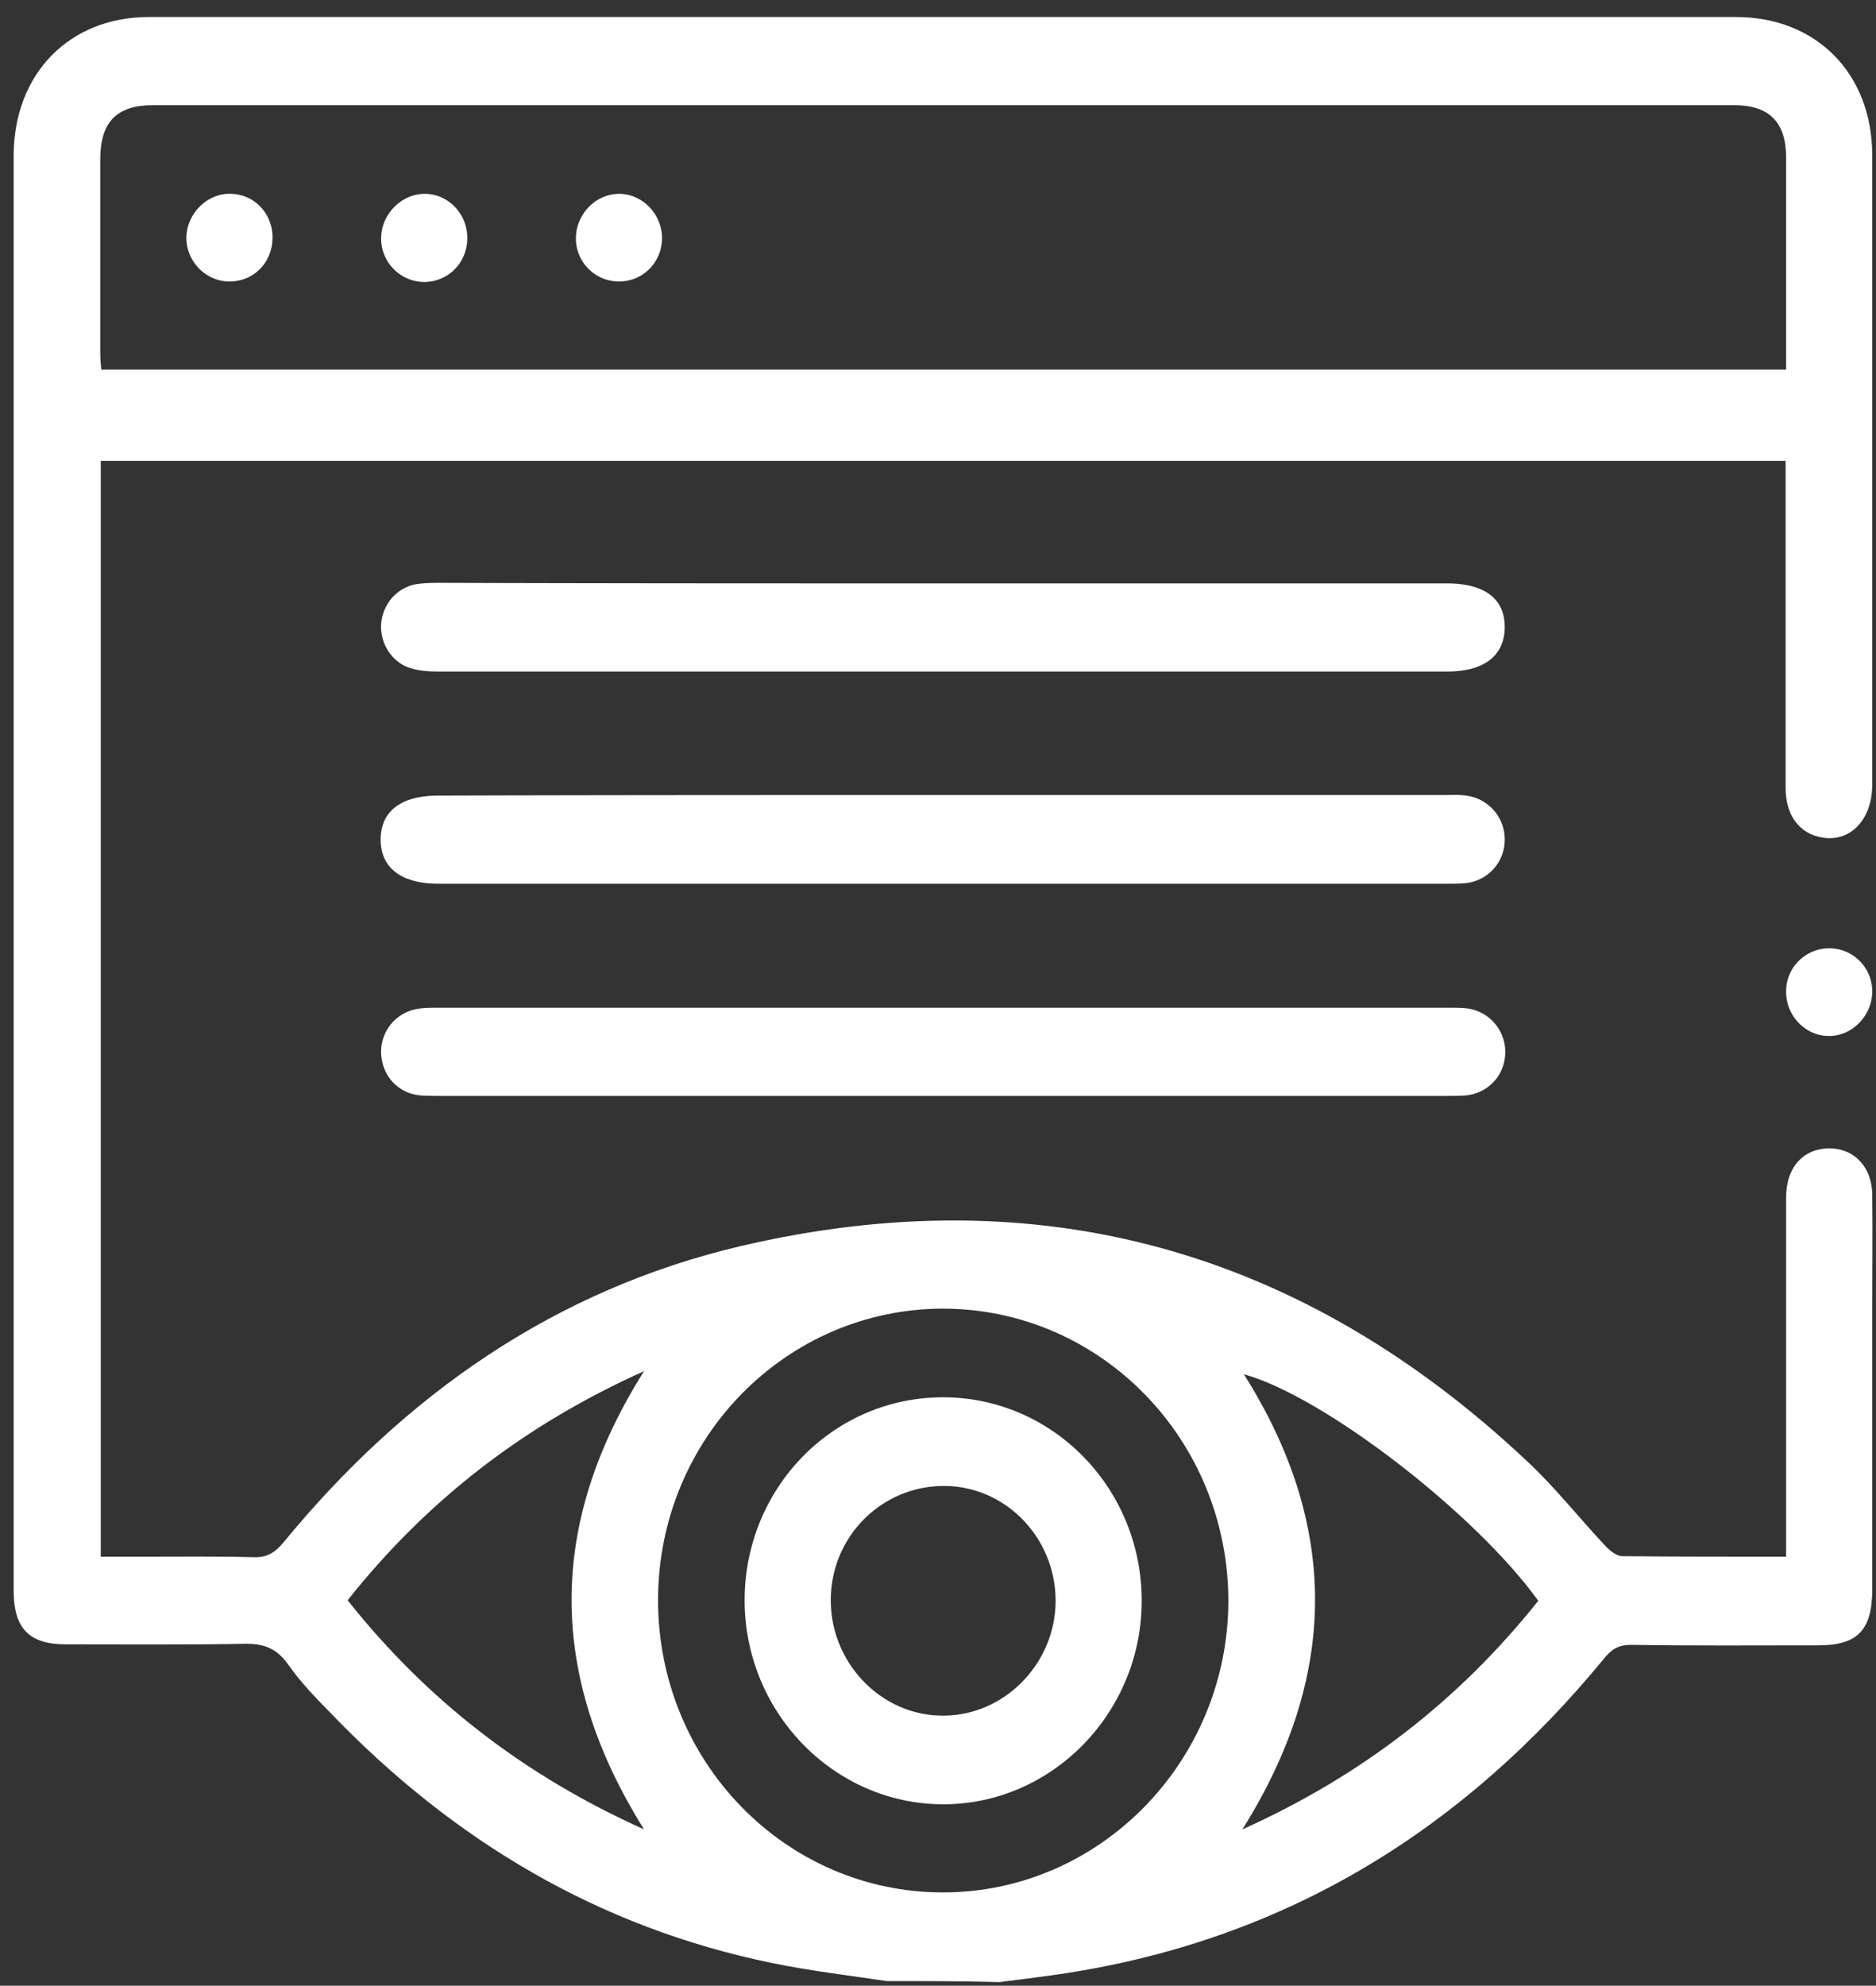
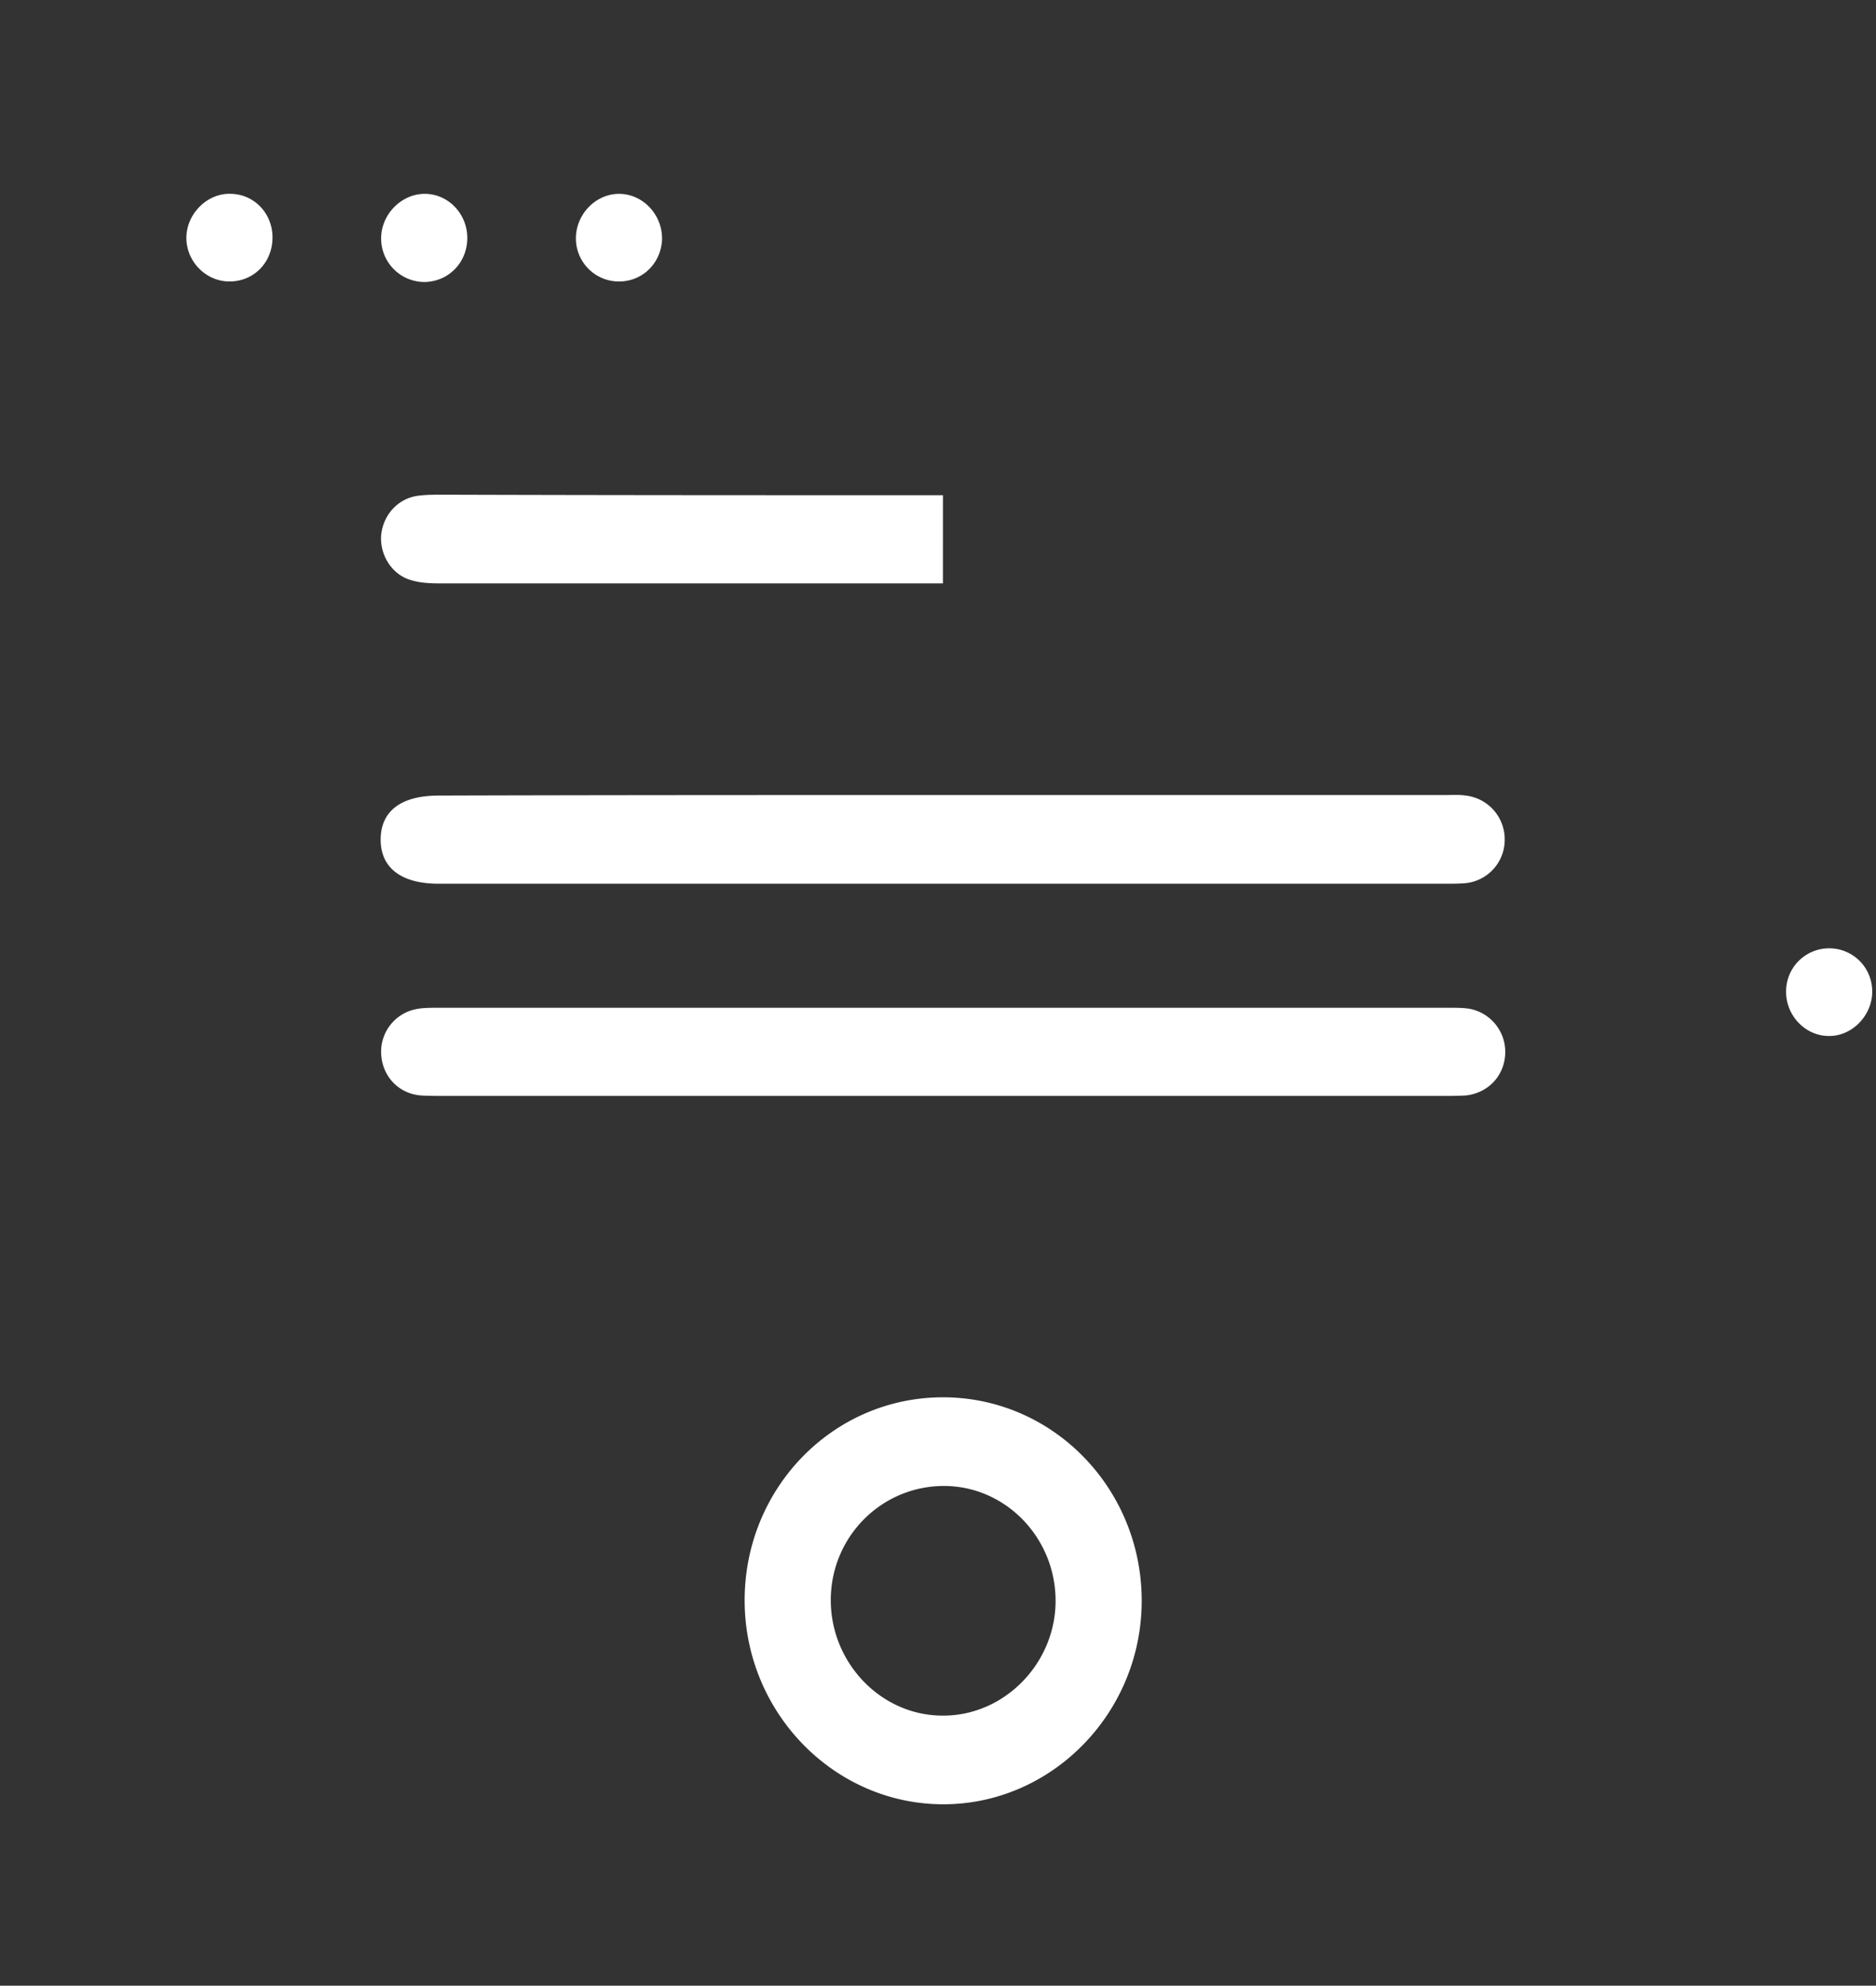
<svg xmlns="http://www.w3.org/2000/svg" width="103" height="109" fill="none">
  <rect width="100%" height="100%" fill="#333333" stroke="none" />
-   <path d="M48.692 108.746c-2.09-.31-4.206-.563-6.268-.985-9.511-1.941-17.51-6.696-24.273-13.73-.825-.844-1.65-1.688-2.337-2.672-.632-.9-1.374-1.154-2.42-1.126-3.243.056-6.514.028-9.786.028-2.006 0-2.858-.872-2.858-2.954V8.558C.75 4.057 3.8.934 8.172.934h87.143c4.399 0 7.478 3.094 7.478 7.596v34.55c0 1.885-1.183 3.15-2.722 2.897-1.265-.197-2.034-1.21-2.034-2.729v-17.95H5.533V85.45h2.199c2.062 0 4.123-.028 6.185.028.742.029 1.182-.253 1.65-.815 6.68-8.131 14.927-13.87 25.098-16.262 16.357-3.827 30.816.169 43.187 11.816 1.54 1.435 2.859 3.123 4.316 4.67.247.254.605.535.907.535 2.941.028 5.883.028 8.99.028V65.728c0-1.52.796-2.532 2.061-2.673 1.512-.169 2.639.872 2.667 2.504.027 2.138 0 4.277 0 6.415V87.25c0 2.223-.798 3.067-2.97 3.067-3.436 0-6.872.028-10.28-.028-.66 0-1.045.225-1.458.731-7.752 9.453-17.456 15.39-29.441 17.275-1.237.197-2.502.337-3.767.506-2.061-.056-4.123-.056-6.185-.056ZM98.064 20.29V8.643c0-1.942-.934-2.87-2.859-2.87H8.392c-1.98 0-2.887.928-2.887 2.954v10.635c0 .31.028.619.055.928h92.504ZM51.8 71.833c-8.632 0-15.642 7.118-15.67 15.953-.027 8.89 6.983 16.093 15.642 16.093 8.604 0 15.642-7.175 15.67-15.98 0-8.863-6.983-16.038-15.643-16.066Zm16.494 3.601c5.223 8.272 5.223 16.544-.083 24.984 6.515-2.926 11.876-7.062 16.247-12.548-3.492-4.84-11.794-11.226-16.164-12.436Zm-32.934 24.984c-5.305-8.469-5.305-16.74 0-25.152-6.515 2.926-11.875 7.033-16.274 12.576 4.399 5.542 9.76 9.65 16.274 12.576Z" fill="#fff" />
-   <path d="M51.881 43.642h27.463c.385 0 .77-.028 1.127.028a2.417 2.417 0 0 1 2.144 2.42 2.393 2.393 0 0 1-2.172 2.391c-.33.029-.687.029-1.017.029H24.09c-2.062 0-3.19-.873-3.19-2.42 0-1.576 1.128-2.42 3.19-2.42 9.291-.028 18.556-.028 27.792-.028ZM51.77 32.023h27.656c2.09 0 3.189.844 3.189 2.391 0 1.576-1.127 2.448-3.162 2.448H24.116c-.522 0-1.045-.028-1.512-.169-1.072-.281-1.76-1.379-1.677-2.476.11-1.125.935-2.026 2.034-2.166.44-.057.88-.057 1.347-.057 9.155.029 18.309.029 27.463.029ZM51.77 60.157H24.309c-.412 0-.824 0-1.237-.028-1.21-.112-2.089-1.069-2.144-2.279a2.38 2.38 0 0 1 1.87-2.447c.384-.085.824-.085 1.236-.085h55.53c.385 0 .77 0 1.127.057a2.412 2.412 0 0 1 1.952 2.475c-.055 1.21-.934 2.139-2.144 2.28-.412.027-.825.027-1.237.027H51.77ZM100.401 52.055a2.36 2.36 0 0 1 2.391 2.335c.028 1.322-1.099 2.504-2.391 2.476-1.265 0-2.337-1.098-2.337-2.42a2.363 2.363 0 0 1 2.337-2.391ZM14.962 13.088c-.028 1.35-1.045 2.363-2.364 2.363-1.293 0-2.365-1.097-2.365-2.391 0-1.323 1.155-2.476 2.447-2.42 1.32.028 2.31 1.125 2.282 2.448ZM25.656 13.06c0 1.35-1.018 2.391-2.337 2.42a2.387 2.387 0 0 1-2.392-2.448c.028-1.294 1.127-2.392 2.392-2.392 1.292 0 2.337 1.098 2.337 2.42ZM33.93 15.451a2.364 2.364 0 0 1-2.31-2.42c.028-1.293 1.1-2.39 2.365-2.39 1.32 0 2.391 1.153 2.364 2.503-.055 1.323-1.1 2.335-2.42 2.307ZM51.77 76.7c6.049 0 10.914 5.009 10.914 11.17 0 6.162-4.948 11.198-10.94 11.17-5.966-.028-10.832-5.036-10.86-11.142-.027-6.19 4.84-11.197 10.887-11.197Zm.056 4.868c-3.409 0-6.185 2.757-6.213 6.218-.027 3.489 2.777 6.415 6.185 6.386 3.354 0 6.158-2.87 6.158-6.302 0-3.46-2.749-6.302-6.13-6.302Z" fill="#fff" />
+   <path d="M51.881 43.642h27.463c.385 0 .77-.028 1.127.028a2.417 2.417 0 0 1 2.144 2.42 2.393 2.393 0 0 1-2.172 2.391c-.33.029-.687.029-1.017.029H24.09c-2.062 0-3.19-.873-3.19-2.42 0-1.576 1.128-2.42 3.19-2.42 9.291-.028 18.556-.028 27.792-.028ZM51.77 32.023h27.656H24.116c-.522 0-1.045-.028-1.512-.169-1.072-.281-1.76-1.379-1.677-2.476.11-1.125.935-2.026 2.034-2.166.44-.057.88-.057 1.347-.057 9.155.029 18.309.029 27.463.029ZM51.77 60.157H24.309c-.412 0-.824 0-1.237-.028-1.21-.112-2.089-1.069-2.144-2.279a2.38 2.38 0 0 1 1.87-2.447c.384-.085.824-.085 1.236-.085h55.53c.385 0 .77 0 1.127.057a2.412 2.412 0 0 1 1.952 2.475c-.055 1.21-.934 2.139-2.144 2.28-.412.027-.825.027-1.237.027H51.77ZM100.401 52.055a2.36 2.36 0 0 1 2.391 2.335c.028 1.322-1.099 2.504-2.391 2.476-1.265 0-2.337-1.098-2.337-2.42a2.363 2.363 0 0 1 2.337-2.391ZM14.962 13.088c-.028 1.35-1.045 2.363-2.364 2.363-1.293 0-2.365-1.097-2.365-2.391 0-1.323 1.155-2.476 2.447-2.42 1.32.028 2.31 1.125 2.282 2.448ZM25.656 13.06c0 1.35-1.018 2.391-2.337 2.42a2.387 2.387 0 0 1-2.392-2.448c.028-1.294 1.127-2.392 2.392-2.392 1.292 0 2.337 1.098 2.337 2.42ZM33.93 15.451a2.364 2.364 0 0 1-2.31-2.42c.028-1.293 1.1-2.39 2.365-2.39 1.32 0 2.391 1.153 2.364 2.503-.055 1.323-1.1 2.335-2.42 2.307ZM51.77 76.7c6.049 0 10.914 5.009 10.914 11.17 0 6.162-4.948 11.198-10.94 11.17-5.966-.028-10.832-5.036-10.86-11.142-.027-6.19 4.84-11.197 10.887-11.197Zm.056 4.868c-3.409 0-6.185 2.757-6.213 6.218-.027 3.489 2.777 6.415 6.185 6.386 3.354 0 6.158-2.87 6.158-6.302 0-3.46-2.749-6.302-6.13-6.302Z" fill="#fff" />
</svg>